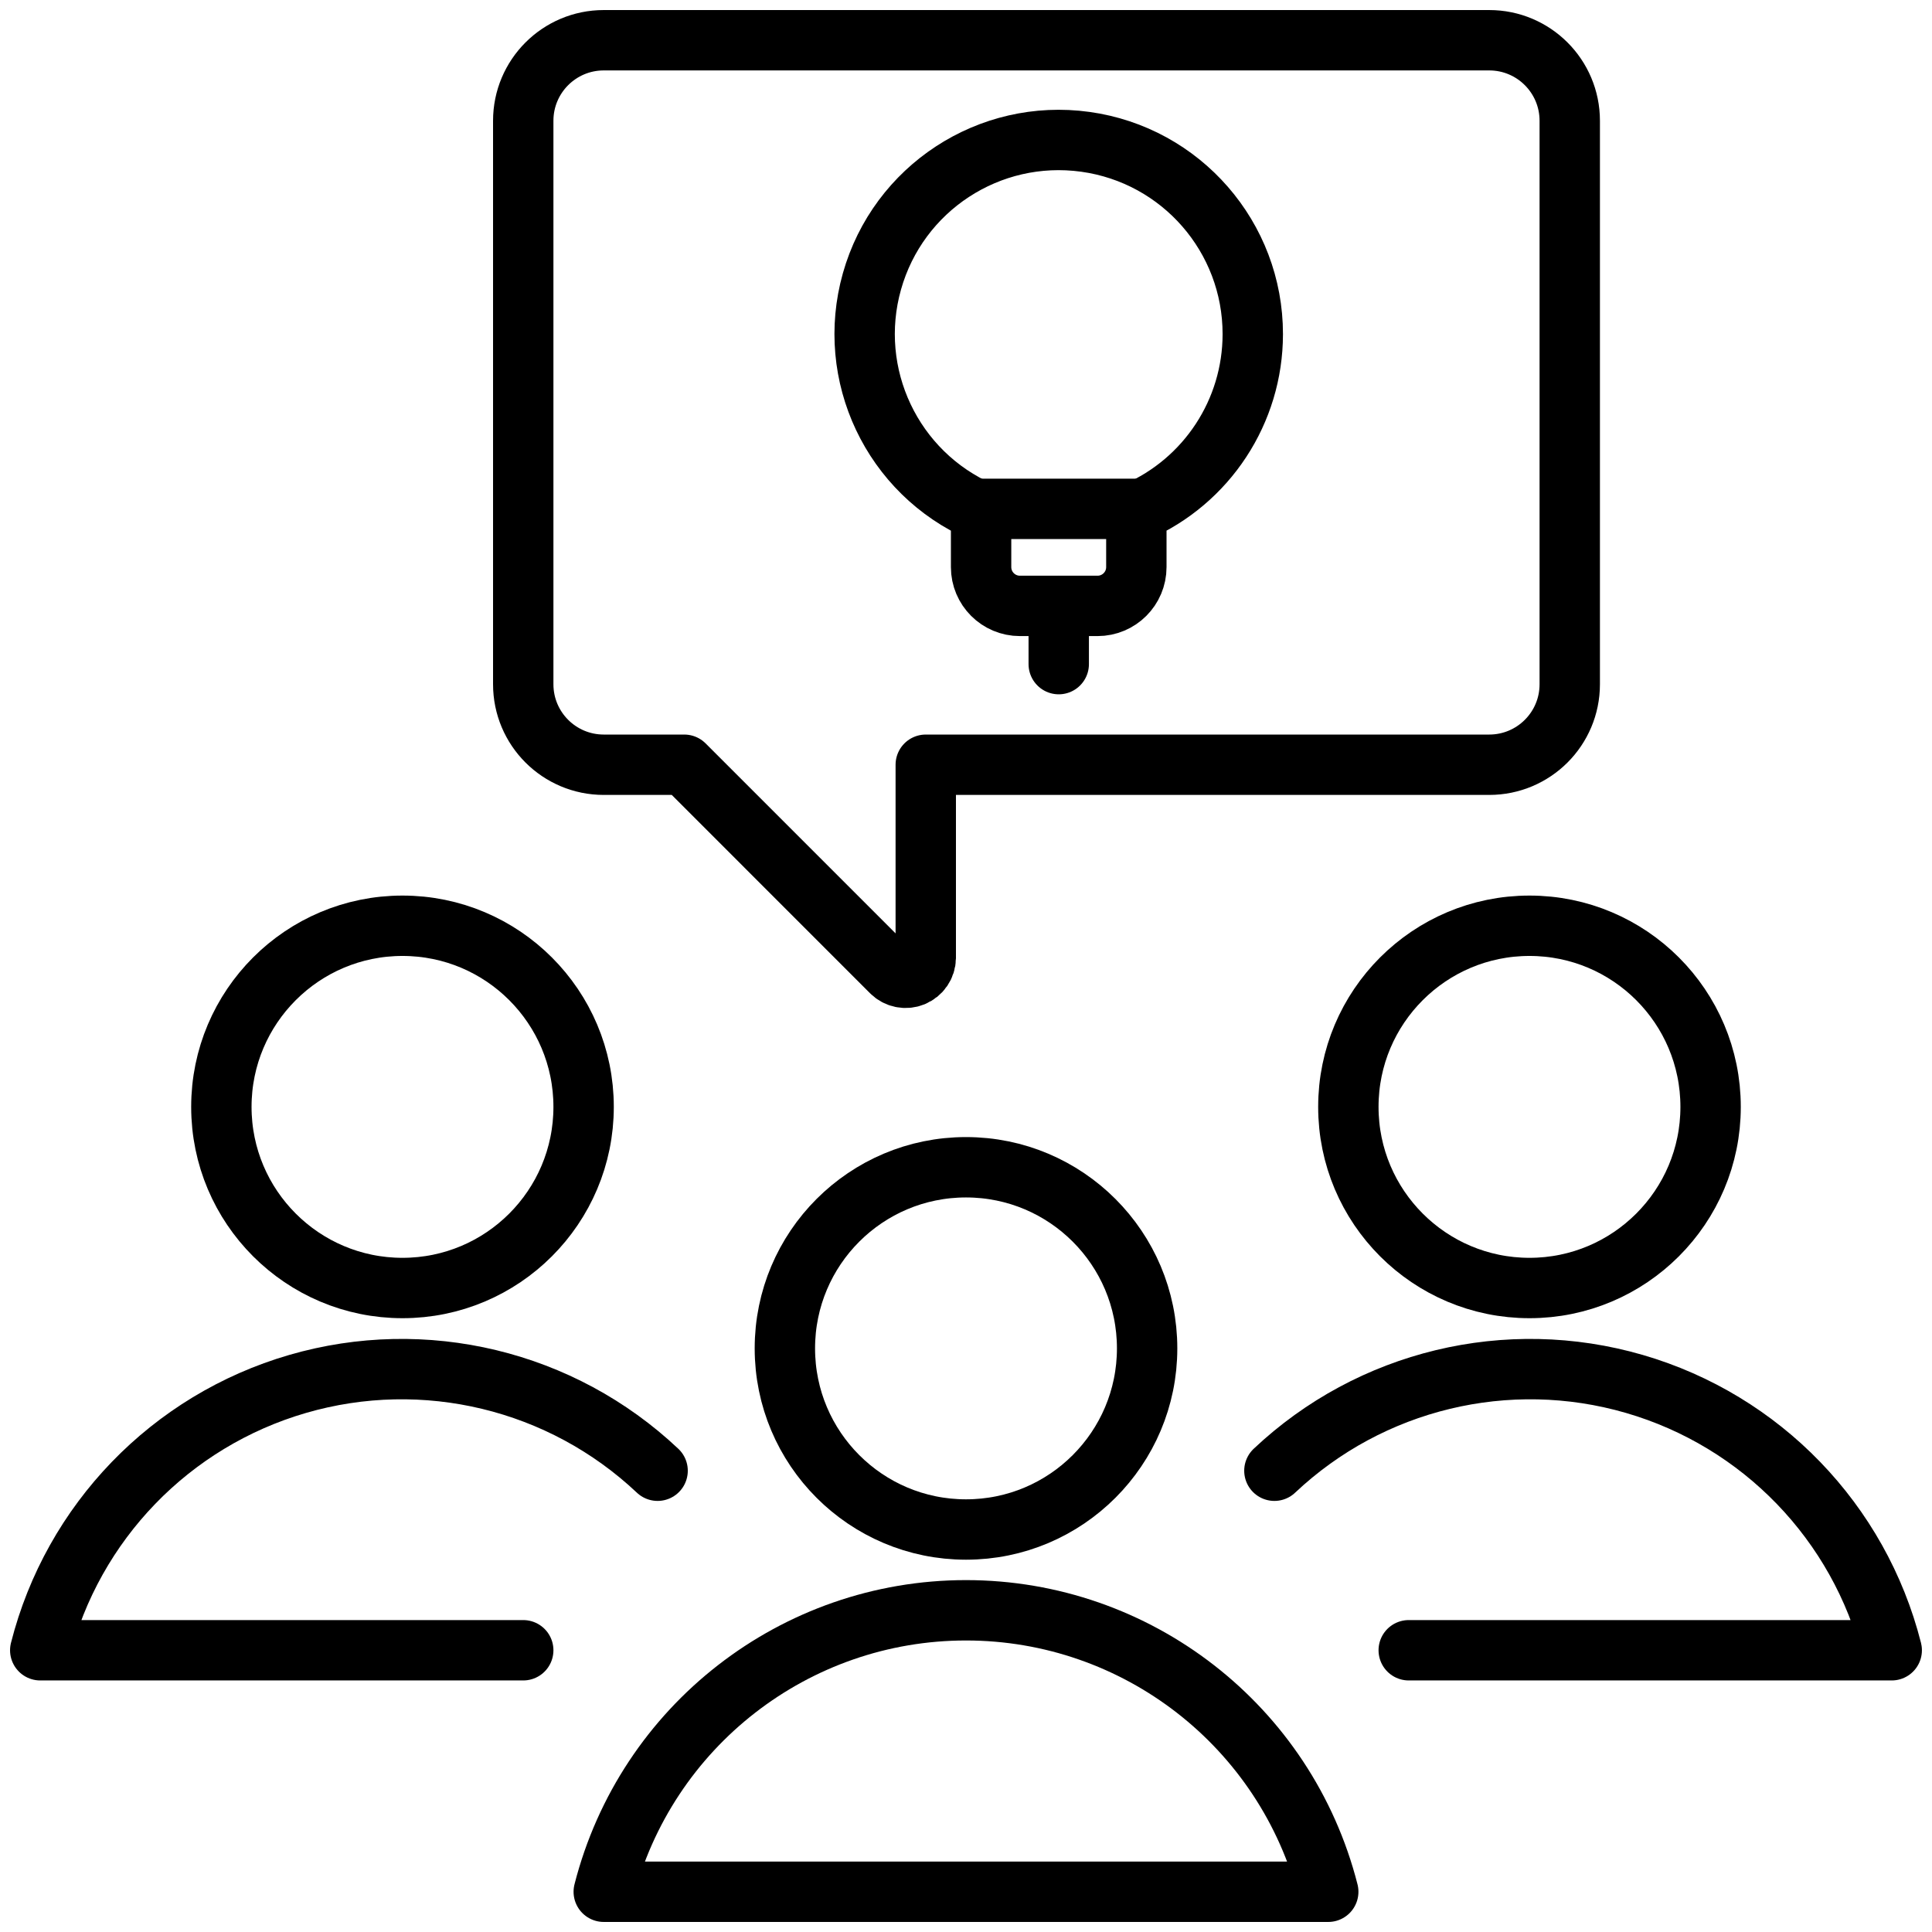
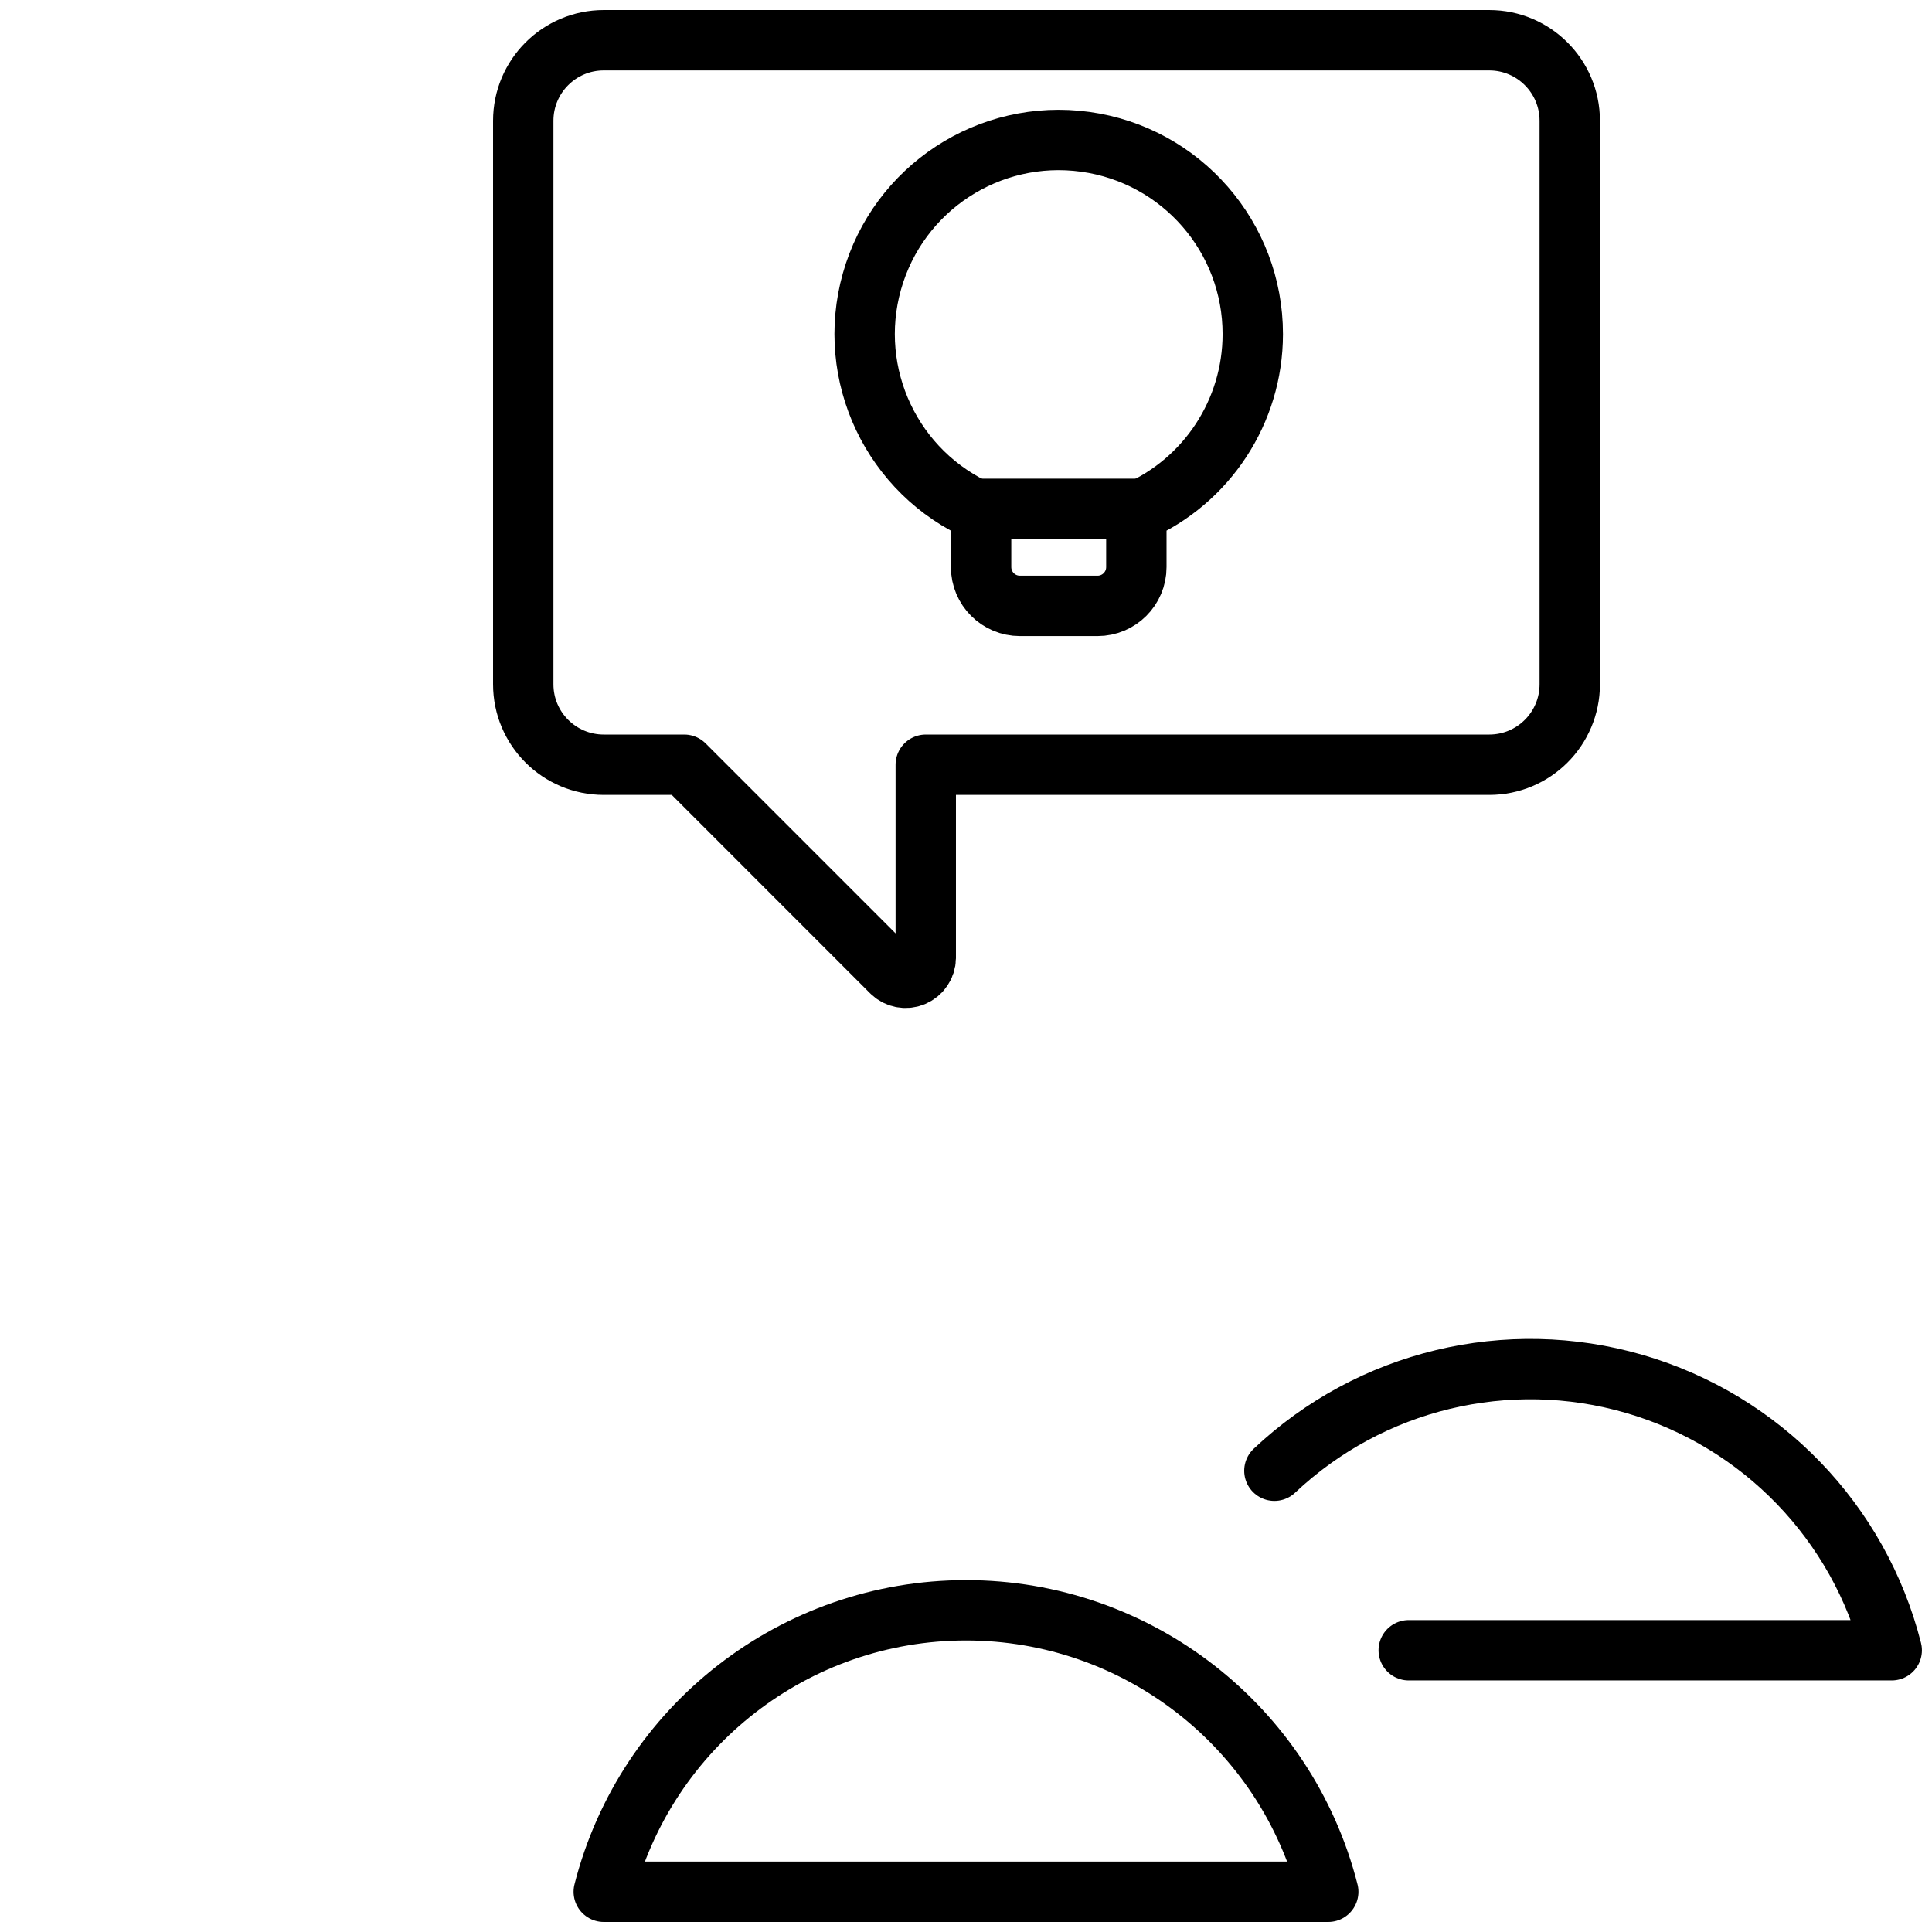
<svg xmlns="http://www.w3.org/2000/svg" width="64" height="64" viewBox="0 0 64 64" fill="none">
  <path fill-rule="evenodd" clip-rule="evenodd" d="M17.333 22.667C17.333 24.14 18.527 25.333 20 25.333H22.667L29.528 32.195C29.717 32.385 30.002 32.443 30.25 32.342C30.499 32.241 30.663 32.001 30.667 31.733V25.333H49.333C50.806 25.333 52 24.14 52 22.667V4C52 2.527 50.806 1.333 49.333 1.333H20C18.527 1.333 17.333 2.527 17.333 4V22.667Z" stroke="black" stroke-width="2" stroke-linecap="round" stroke-linejoin="round" />
-   <path d="M13.333 42.667C16.647 42.667 19.333 39.98 19.333 36.667C19.333 33.353 16.647 30.667 13.333 30.667C10.02 30.667 7.333 33.353 7.333 36.667C7.333 39.98 10.02 42.667 13.333 42.667Z" stroke="black" stroke-width="2" stroke-linecap="round" stroke-linejoin="round" />
-   <path d="M21.784 48.72C18.599 45.716 14.062 44.623 9.858 45.845C5.654 47.068 2.411 50.423 1.333 54.667H17.333" stroke="black" stroke-width="2" stroke-linecap="round" stroke-linejoin="round" />
-   <path d="M50.666 42.667C53.98 42.667 56.666 39.98 56.666 36.667C56.666 33.353 53.98 30.667 50.666 30.667C47.353 30.667 44.666 33.353 44.666 36.667C44.666 39.98 47.353 42.667 50.666 42.667Z" stroke="black" stroke-width="2" stroke-linecap="round" stroke-linejoin="round" />
  <path d="M42.216 48.72C45.401 45.716 49.938 44.623 54.142 45.845C58.346 47.068 61.589 50.423 62.666 54.667H46.666" stroke="black" stroke-width="2" stroke-linecap="round" stroke-linejoin="round" />
-   <path d="M32 50.667C35.314 50.667 38 47.98 38 44.667C38 41.353 35.314 38.667 32 38.667C28.686 38.667 26 41.353 26 44.667C26 47.98 28.686 50.667 32 50.667Z" stroke="black" stroke-width="2" stroke-linecap="round" stroke-linejoin="round" />
  <path fill-rule="evenodd" clip-rule="evenodd" d="M44 62.667C42.601 57.181 37.661 53.343 32 53.343C26.339 53.343 21.399 57.181 20 62.667H44Z" stroke="black" stroke-width="2" stroke-linecap="round" stroke-linejoin="round" />
  <path fill-rule="evenodd" clip-rule="evenodd" d="M41.5 11.071C41.503 7.86 39.135 5.139 35.954 4.698C32.773 4.257 29.755 6.231 28.884 9.322C28.013 12.413 29.557 15.673 32.5 16.957V18.786C32.5 19.496 33.076 20.071 33.786 20.071H36.357C37.067 20.071 37.643 19.496 37.643 18.786V16.957C39.984 15.936 41.498 13.626 41.5 11.071Z" stroke="black" stroke-width="2" stroke-linecap="round" stroke-linejoin="round" />
  <path d="M32.5 16.857H37.643" stroke="black" stroke-width="2" stroke-linecap="round" stroke-linejoin="round" />
-   <path d="M35.072 20.071V22" stroke="black" stroke-width="2" stroke-linecap="round" stroke-linejoin="round" />
</svg>